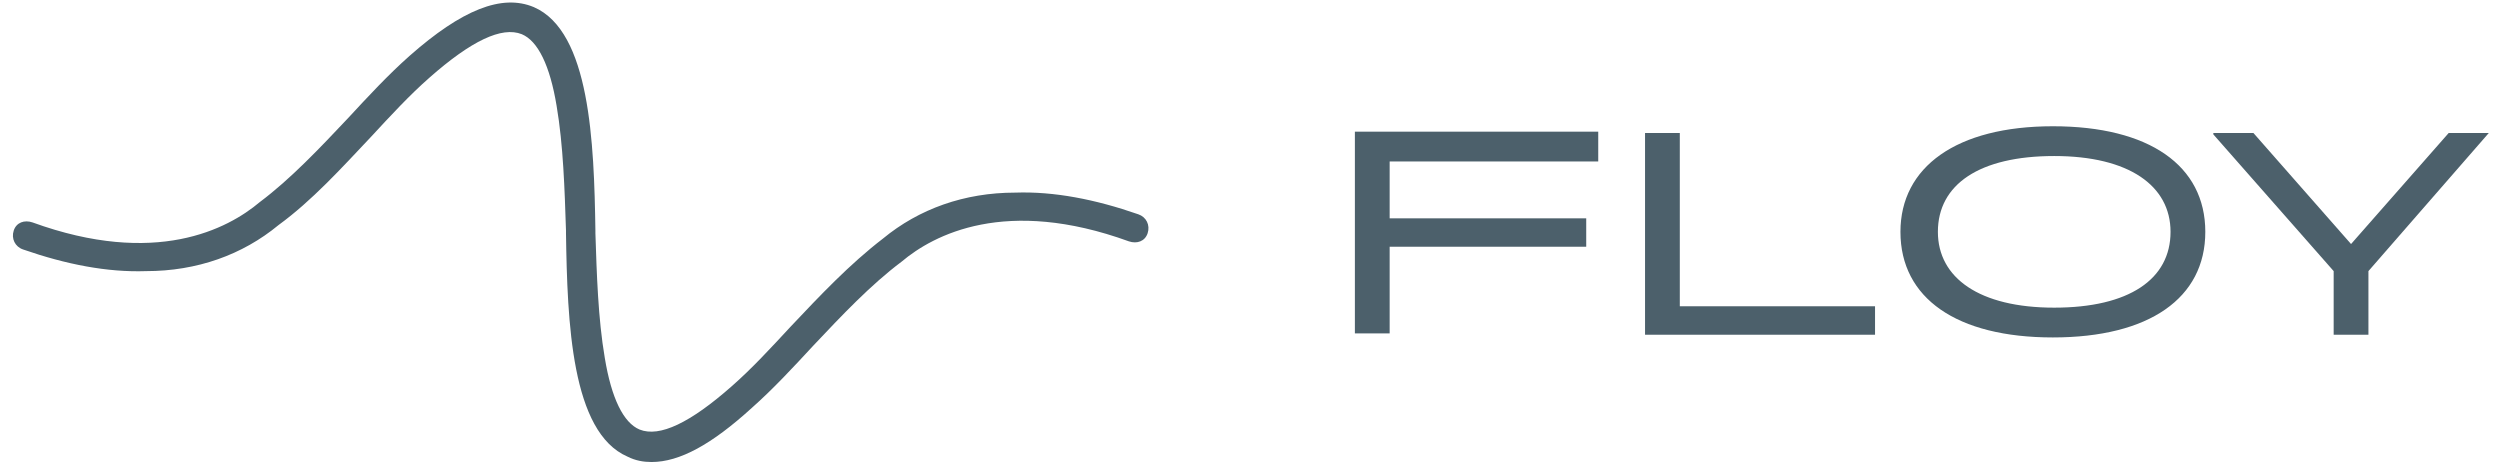
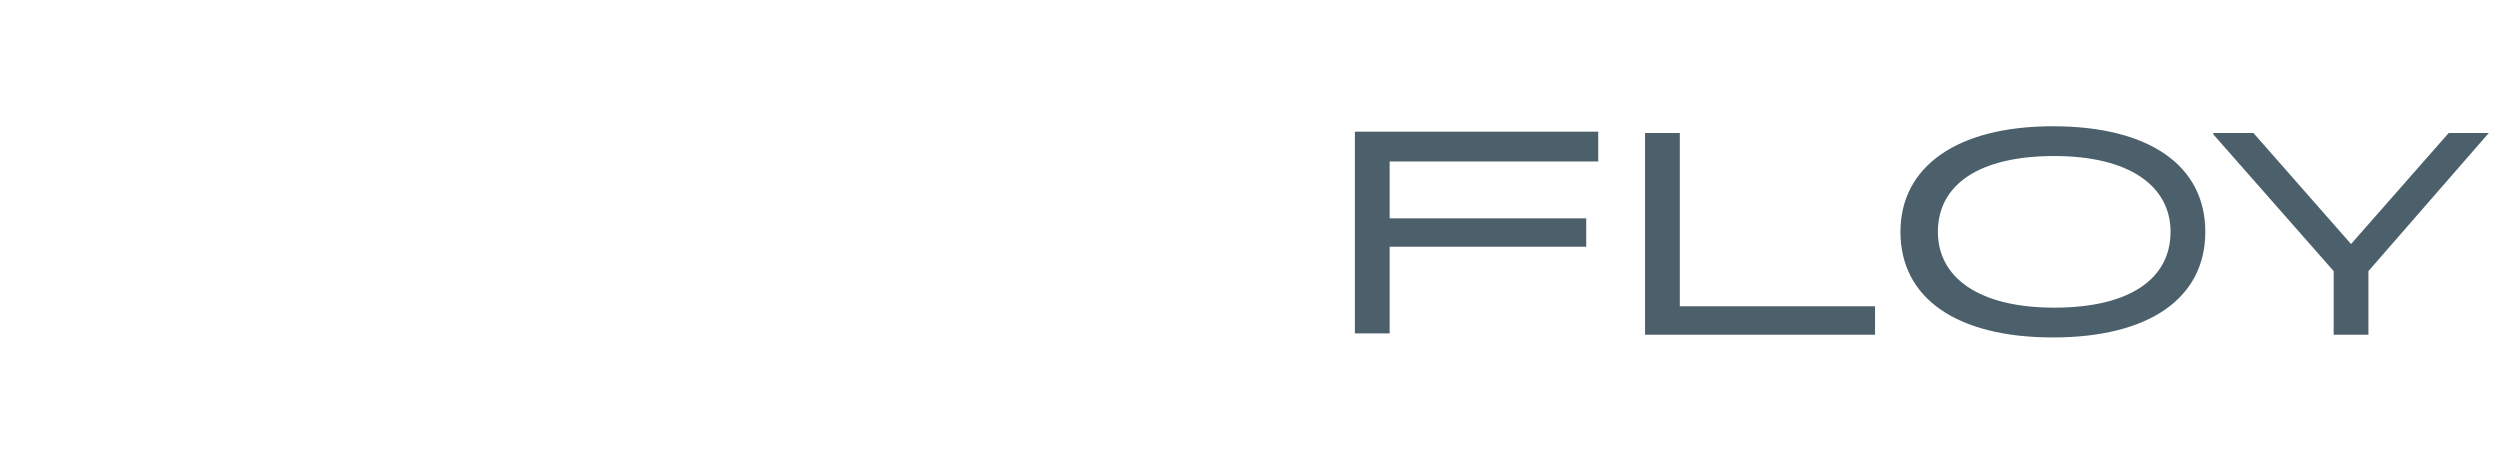
<svg xmlns="http://www.w3.org/2000/svg" width="129" height="24" viewBox="0 0 129 24" fill="none">
  <g clip-path="url(#clip0_619_13517)">
-     <path d="M33.62 23.84C33.206 23.84 32.792 23.77 32.378 23.561C29.481 22.303 29.274 16.645 29.205 12.035V11.895C29.136 9.799 29.067 7.494 28.722 5.468C28.377 3.373 27.756 2.115 26.928 1.766C25.893 1.347 24.306 2.115 22.167 4.001C21.132 4.909 20.166 5.957 19.131 7.075C17.613 8.682 16.095 10.358 14.37 11.615C12.508 13.152 10.162 13.99 7.54 13.99C5.539 14.06 3.4 13.641 1.192 12.873C0.778 12.733 0.571 12.314 0.709 11.895C0.847 11.476 1.261 11.336 1.675 11.476C8.023 13.781 11.748 11.825 13.404 10.428C14.991 9.24 16.509 7.634 17.958 6.097C18.993 4.979 20.028 3.862 21.132 2.884C23.823 0.509 25.893 -0.33 27.549 0.369C30.447 1.626 30.654 7.354 30.723 11.895V12.035C30.791 14.13 30.86 16.435 31.206 18.461C31.55 20.557 32.171 21.814 32.999 22.163C34.034 22.582 35.621 21.814 37.76 19.928C38.795 19.02 39.761 17.972 40.796 16.855C42.314 15.248 43.832 13.641 45.557 12.314C47.42 10.777 49.766 9.939 52.387 9.939C54.388 9.869 56.527 10.288 58.735 11.057C59.149 11.196 59.356 11.615 59.218 12.035C59.08 12.454 58.666 12.593 58.252 12.454C51.904 10.148 48.179 12.104 46.523 13.502C44.936 14.689 43.418 16.296 41.969 17.832C40.934 18.95 39.899 20.068 38.795 21.046C36.725 22.932 35.069 23.84 33.62 23.84Z" fill="#4C606B" />
    <path fill-rule="evenodd" clip-rule="evenodd" d="M112 11.963C112 14.408 109.861 15.875 105.997 15.875C102.133 15.875 99.995 14.338 99.995 11.963C99.995 9.518 102.133 8.051 105.997 8.051C109.861 8.051 112 9.588 112 11.963ZM128.421 6.864H126.351L121.314 12.592L116.278 6.864H114.208V6.934L120.417 13.989V17.272H122.211V13.989L128.421 6.864ZM86.678 15.805V6.864H84.884V17.272H96.752V15.805H86.678ZM82.469 8.331V6.794H69.912V17.202H71.706V12.732H81.849V11.265H71.706V8.331H82.469ZM98.063 11.963C98.063 15.386 100.961 17.412 105.928 17.412C110.896 17.412 113.794 15.386 113.794 11.963C113.794 8.54 110.896 6.515 105.928 6.515C100.961 6.515 98.063 8.61 98.063 11.963Z" fill="#4C606B" />
  </g>
  <defs>
    <clipPath id="clip0_619_13517">
      <rect width="128.333" height="23.738" fill="white" transform="translate(0.667 0.131)" />
    </clipPath>
  </defs>
</svg>